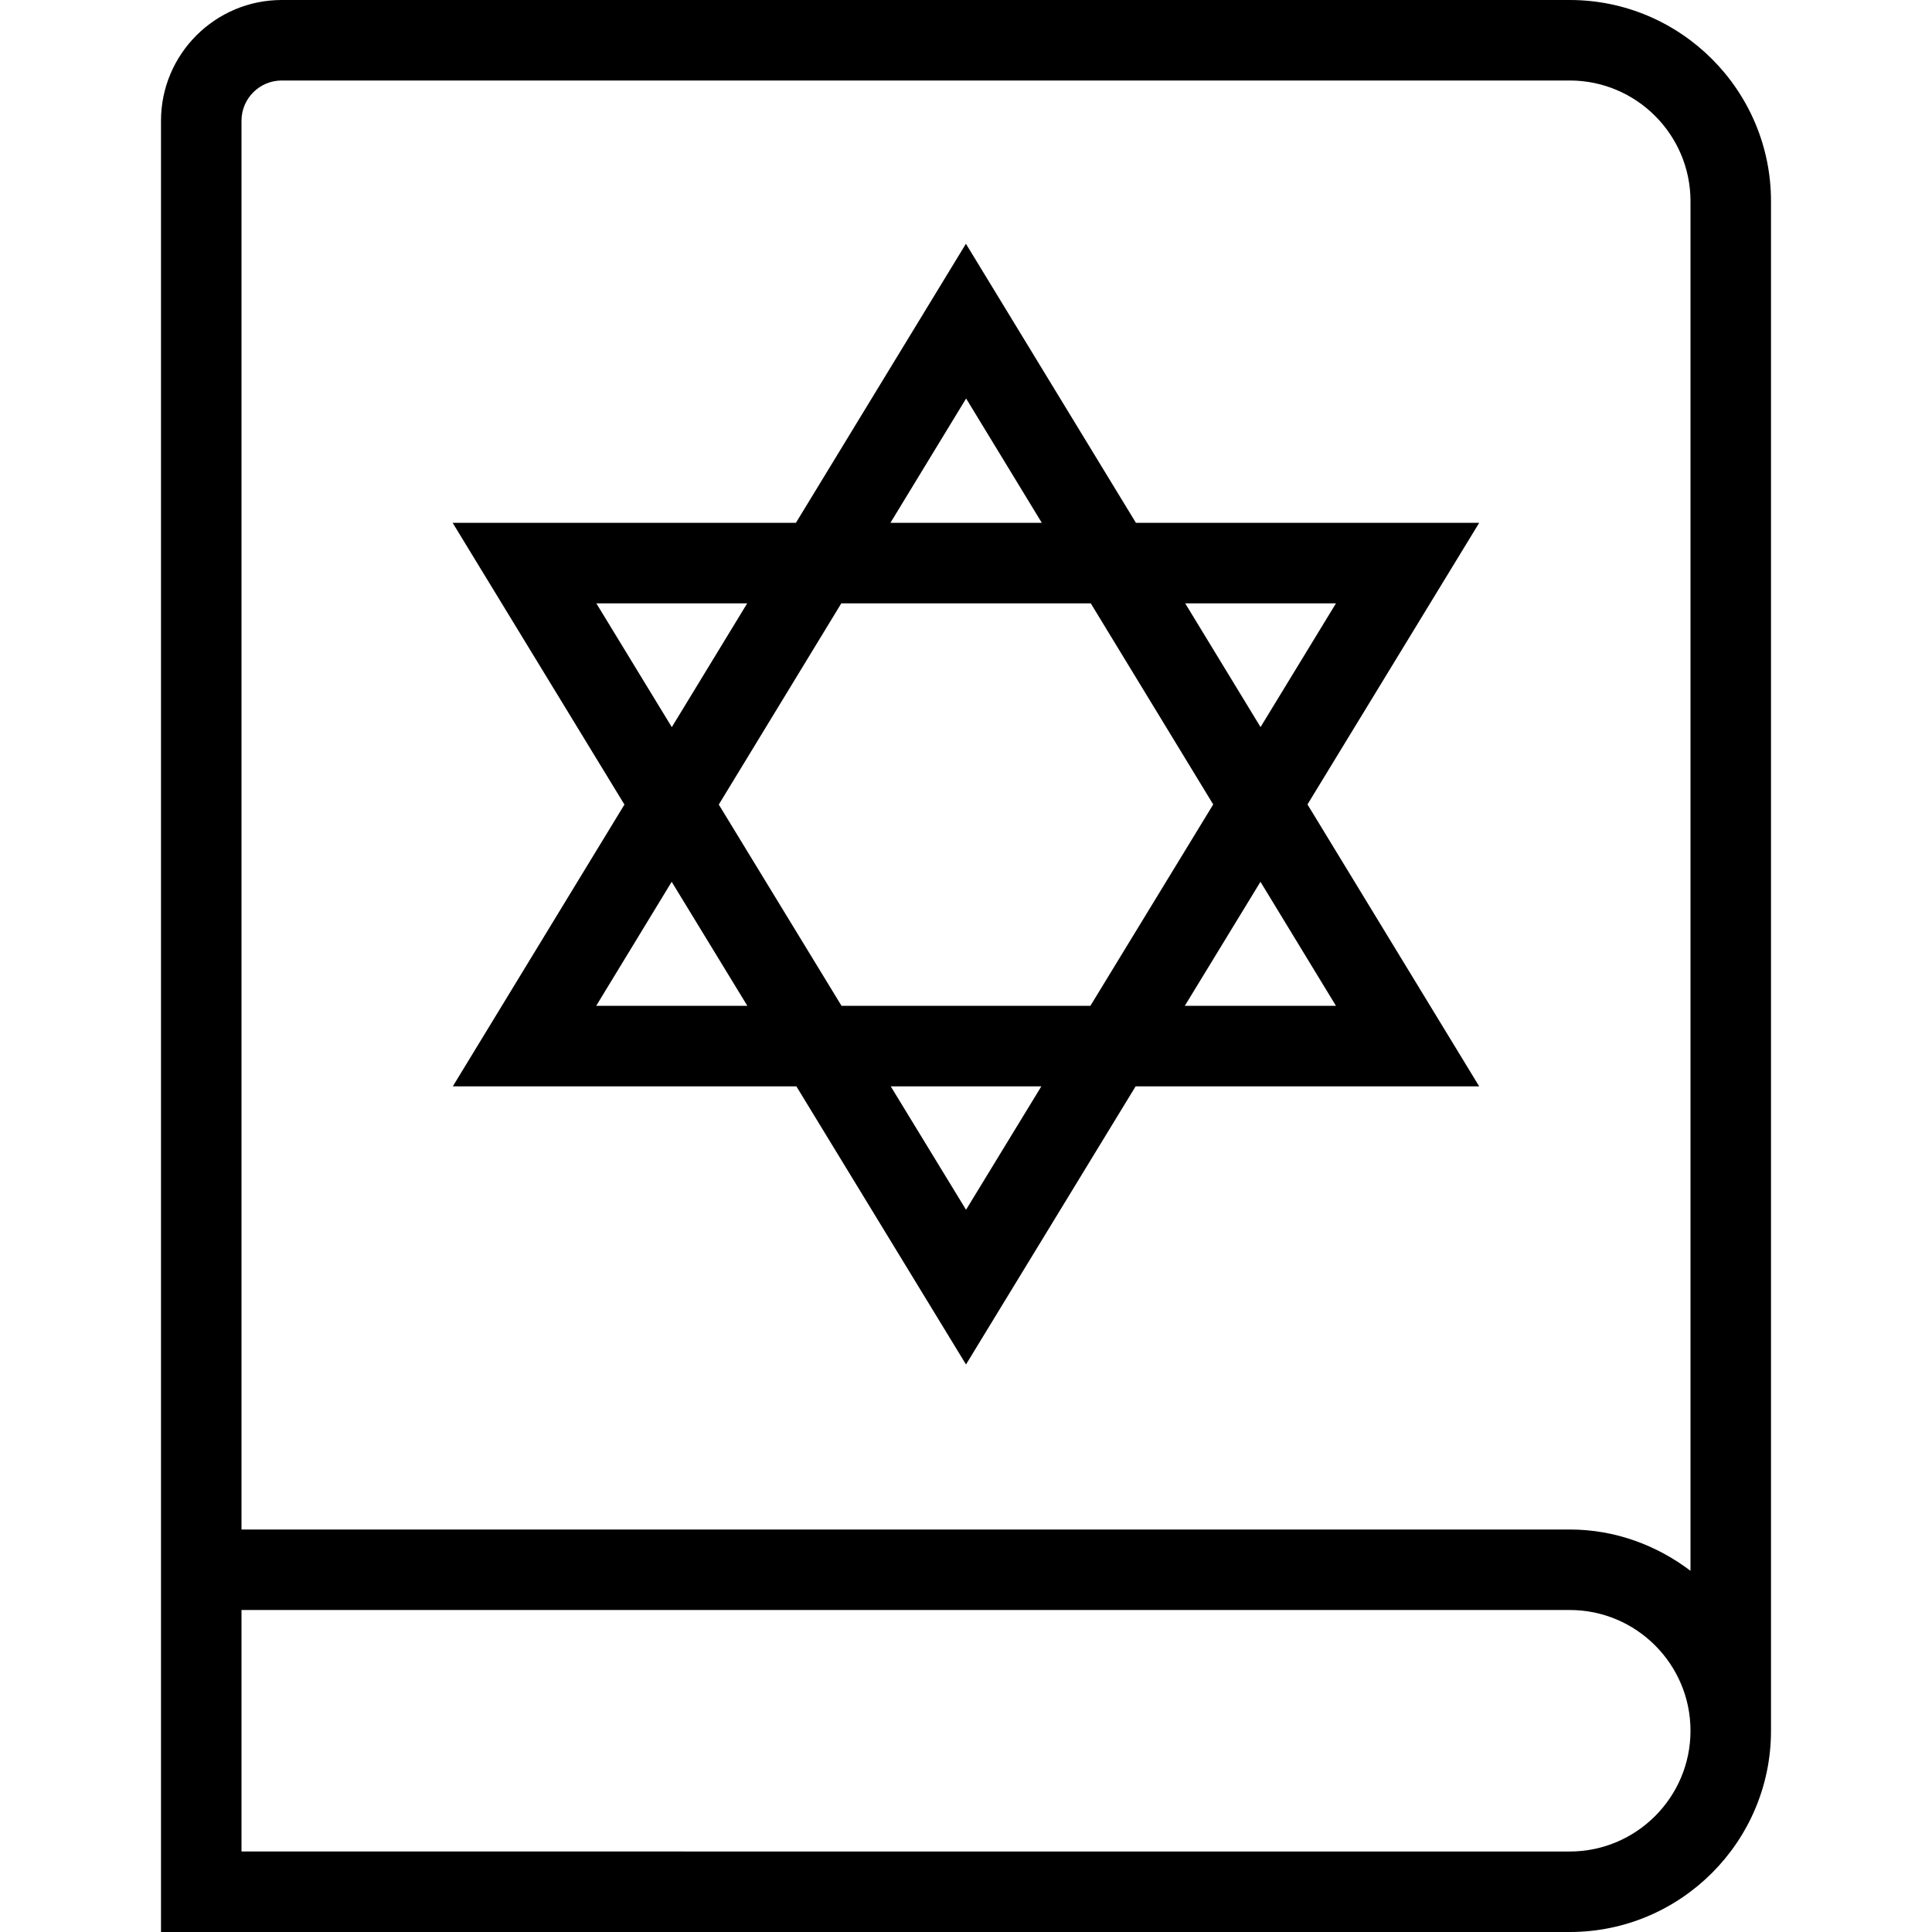
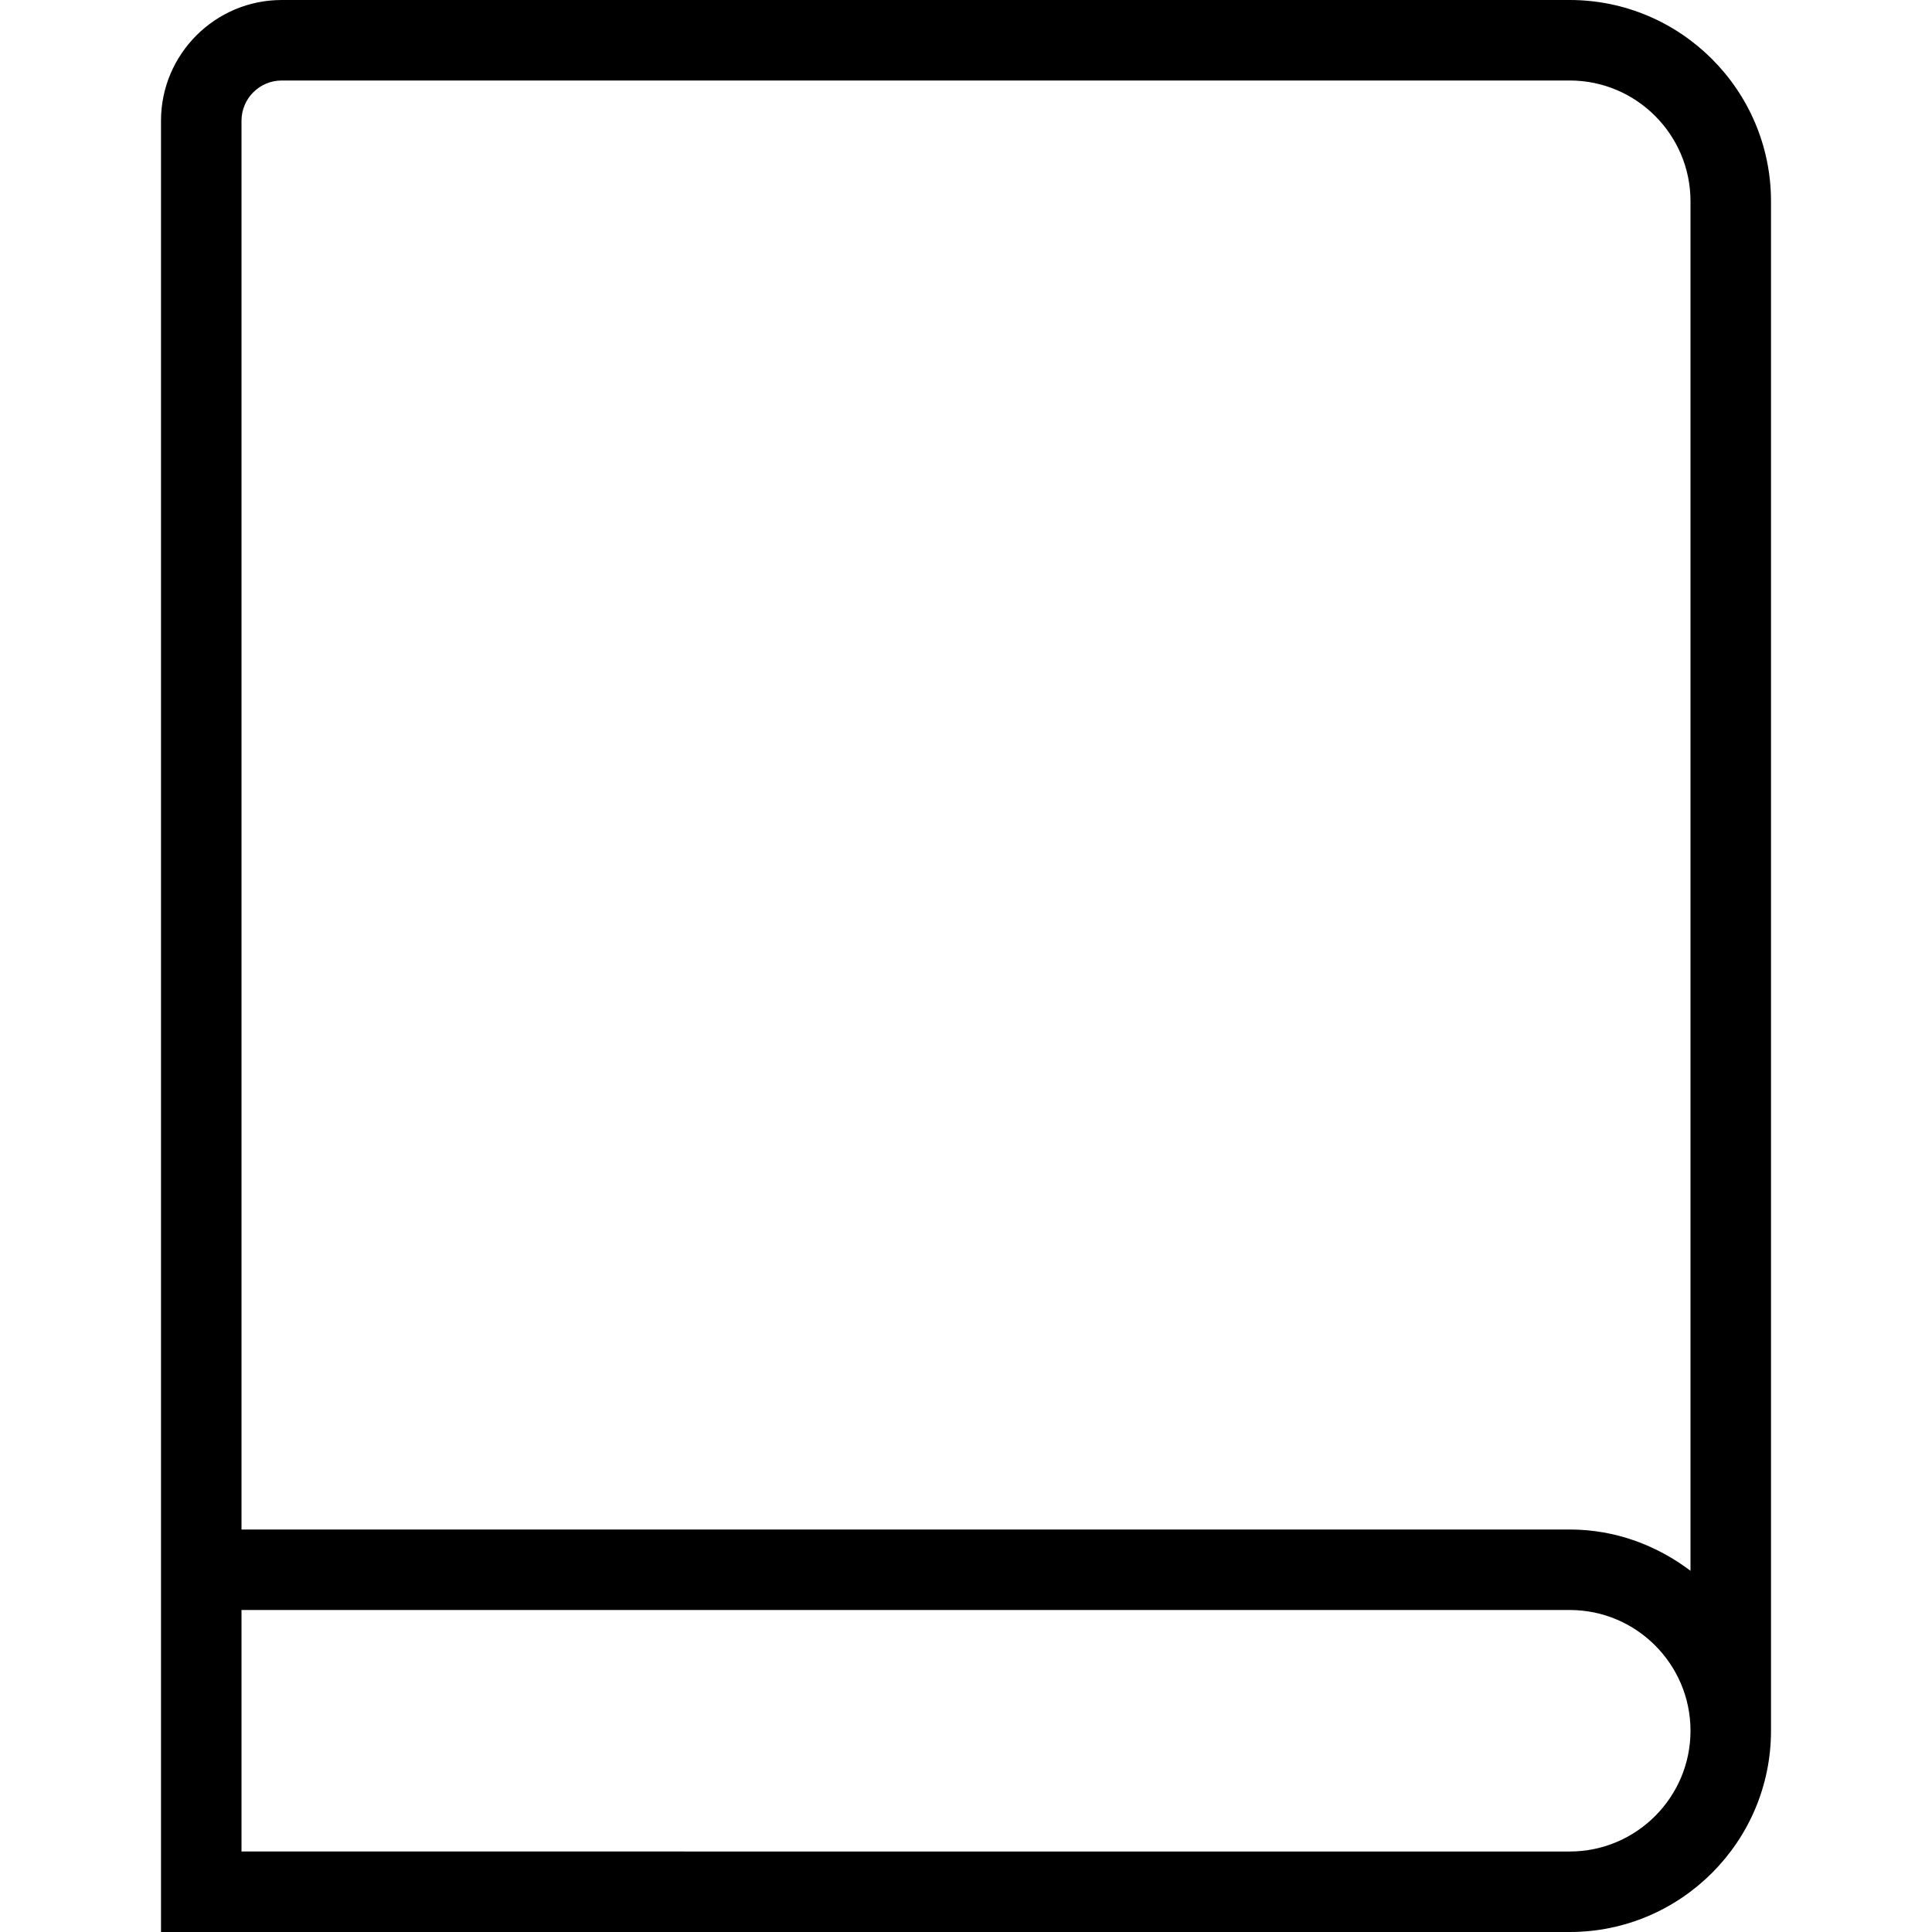
<svg xmlns="http://www.w3.org/2000/svg" id="Layer_1" data-name="Layer 1" viewBox="0 0 24 24" width="512" height="512">
  <path d="m19.5,0H3.5c-.827,0-1.5.673-1.5,1.5v22.5h17.5c1.378,0,2.5-1.122,2.5-2.5V2.5c0-1.378-1.122-2.5-2.5-2.5ZM3.5,1h16c.827,0,1.5.673,1.5,1.5v17.013c-.419-.317-.935-.513-1.5-.513H3V1.5c0-.276.224-.5.5-.5Zm16,22H3v-3h16.5c.827,0,1.5.673,1.5,1.5s-.673,1.5-1.5,1.5Z" />
-   <path d="m7.758,9.993l-2.133,3.502h4.268l2.107,3.455,2.107-3.455h4.268l-2.133-3.502,2.133-3.498h-4.264l-2.112-3.467-2.112,3.467h-4.264l2.133,3.498Zm-.352,2.502l.938-1.541.94,1.541h-1.878Zm1.524-2.502l1.521-2.498h3.099l1.521,2.498-1.526,2.502h-3.091l-1.526-2.502Zm3.071,5.036l-.936-1.534h1.871l-.936,1.534Zm4.595-2.534h-1.878l.94-1.541.938,1.541Zm0-5l-.937,1.537-.936-1.537h1.874Zm-4.594-2.544l.94,1.544h-1.881l.94-1.544Zm-3.657,4.081l-.937-1.537h1.874l-.936,1.537Z" />
</svg>